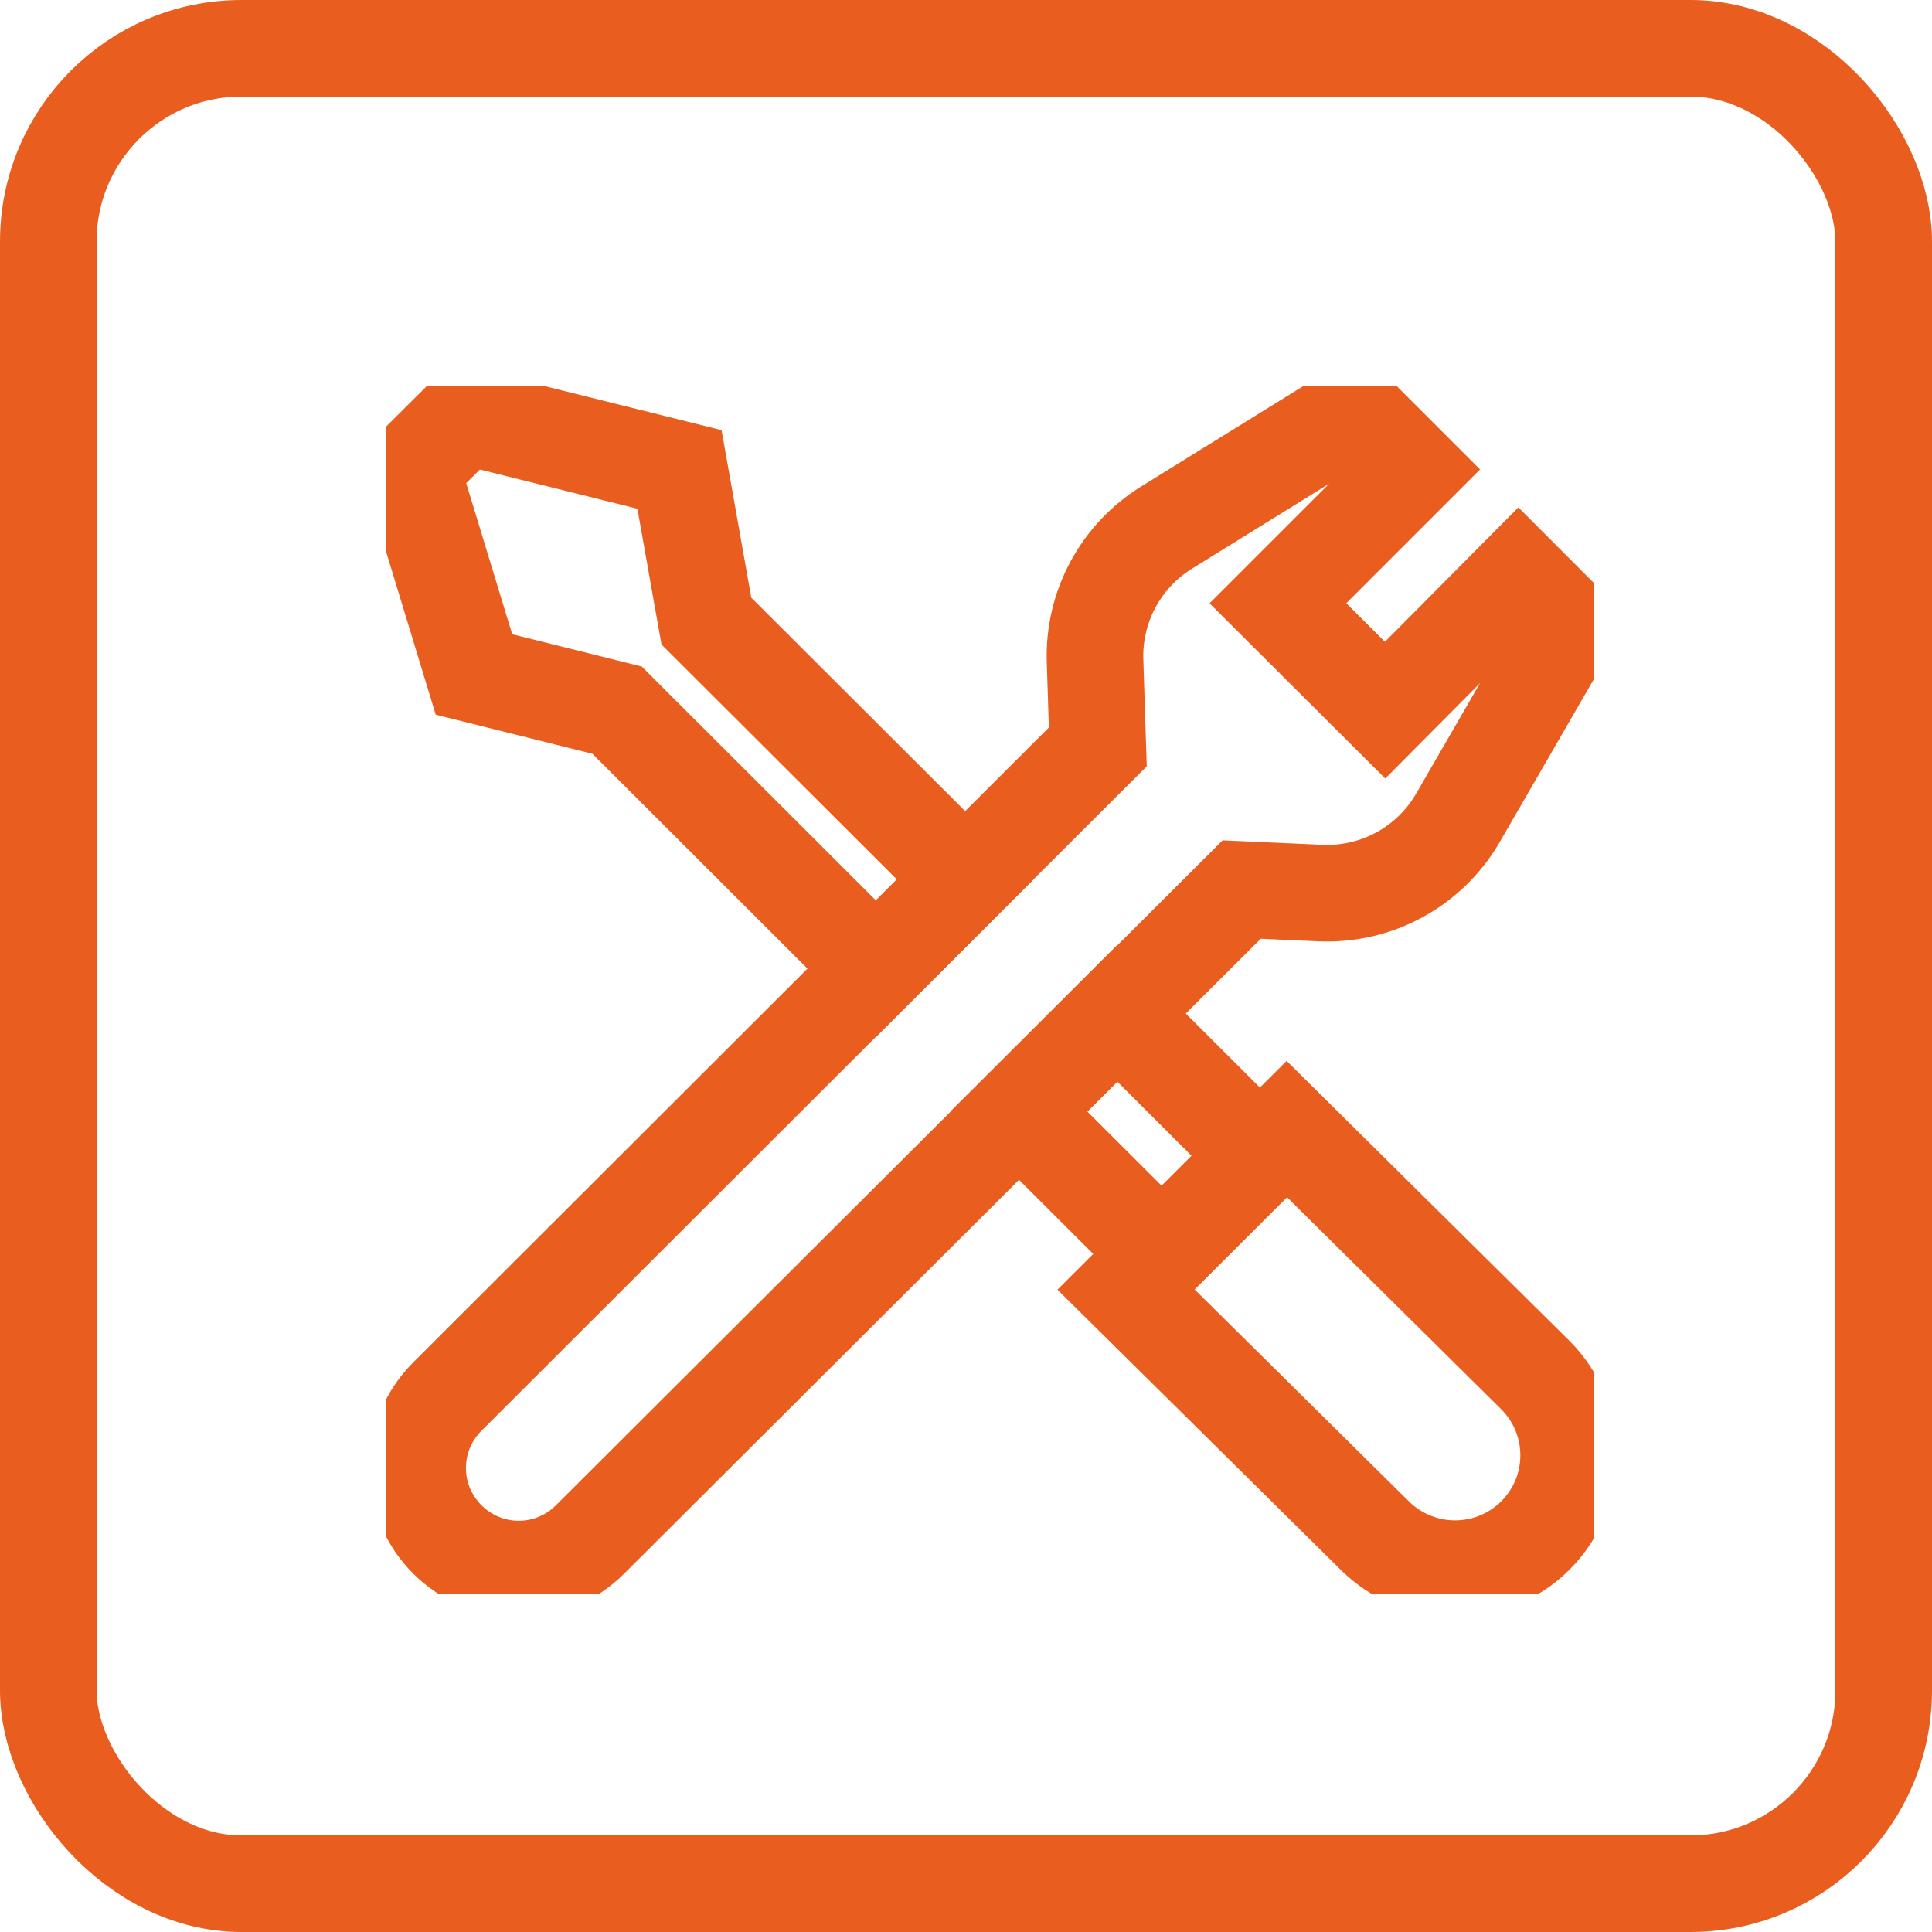
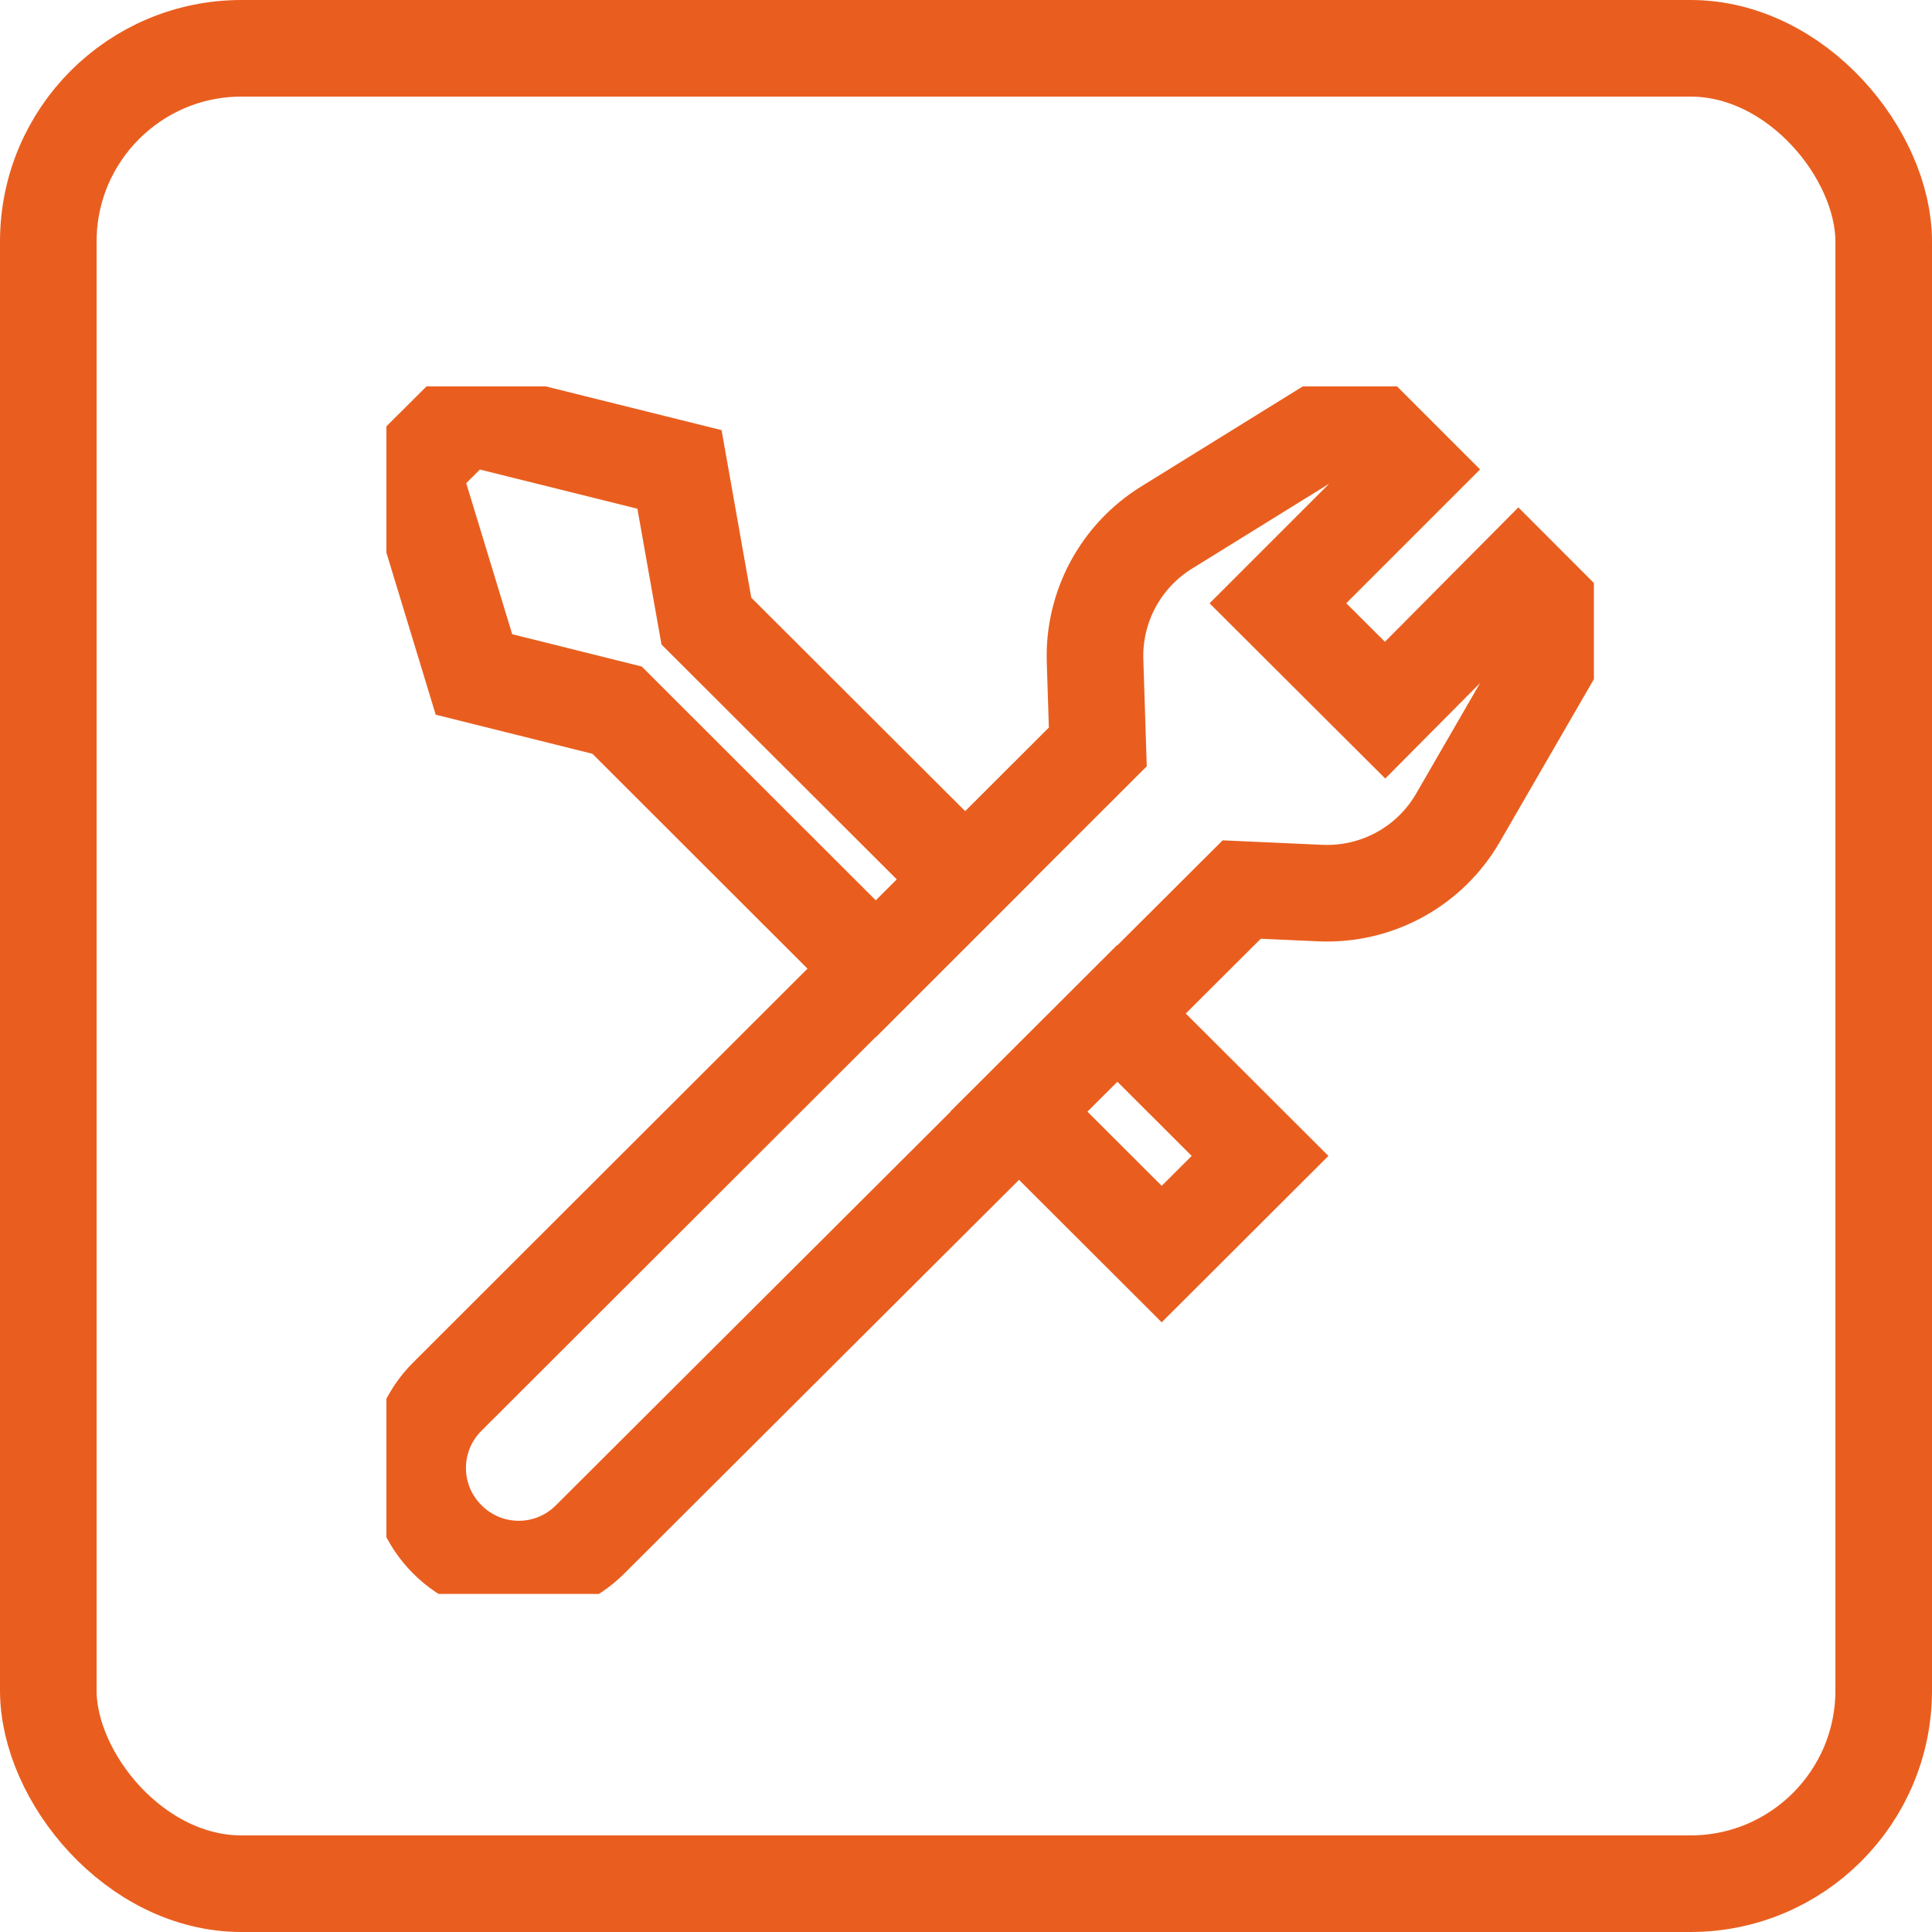
<svg xmlns="http://www.w3.org/2000/svg" width="40" height="40" viewBox="0 0 40 40" fill="none">
  <rect x="1" y="1" width="38" height="38" rx="4" stroke="#E95E1F" stroke-width="2" />
  <g clip-path="url(#clip0_224_494)">
    <path d="M30.188 16.927L32.479 12.964L31.438 11.922L28.677 14.703L26.458 12.49L29.229 9.719L28.031 8.521L24.146 10.927C23.68 11.217 23.299 11.624 23.04 12.107C22.781 12.591 22.654 13.134 22.672 13.682L22.729 15.464L9.26 28.917C9.066 29.11 8.912 29.34 8.806 29.594C8.701 29.847 8.647 30.119 8.647 30.393C8.647 30.668 8.701 30.939 8.806 31.193C8.912 31.446 9.066 31.676 9.26 31.87C9.454 32.065 9.685 32.22 9.938 32.326C10.192 32.432 10.465 32.486 10.74 32.486C11.015 32.486 11.287 32.432 11.541 32.326C11.795 32.22 12.025 32.065 12.219 31.87L25.708 18.417L27.333 18.49C27.907 18.516 28.476 18.385 28.98 18.109C29.483 17.834 29.901 17.425 30.188 16.927Z" stroke="#E95E1F" stroke-width="2" stroke-miterlimit="10" />
-     <path d="M28.463 31.792L23.312 26.698L26.641 23.375L31.787 28.469C32.005 28.686 32.179 28.945 32.298 29.231C32.416 29.516 32.477 29.821 32.477 30.13C32.477 30.439 32.416 30.745 32.298 31.03C32.179 31.315 32.005 31.574 31.787 31.792C31.345 32.231 30.748 32.478 30.125 32.478C29.502 32.478 28.905 32.231 28.463 31.792Z" stroke="#E95E1F" stroke-width="2" stroke-miterlimit="10" />
    <path d="M19.984 18.208L18.135 20.057L12.776 14.703L9.813 13.964L8.521 9.719L9.63 8.615L14.068 9.719L14.625 12.859L19.984 18.208Z" stroke="#E95E1F" stroke-width="2" stroke-miterlimit="10" />
    <path d="M24.052 25.964L21.094 23.011L23.13 20.979L26.088 23.932L24.052 25.964Z" stroke="#E95E1F" stroke-width="2" stroke-miterlimit="10" />
  </g>
  <defs>
    <clipPath id="clip0_224_494">
      <rect width="25" height="25" fill="white" transform="translate(8 8)" />
    </clipPath>
  </defs>
</svg>